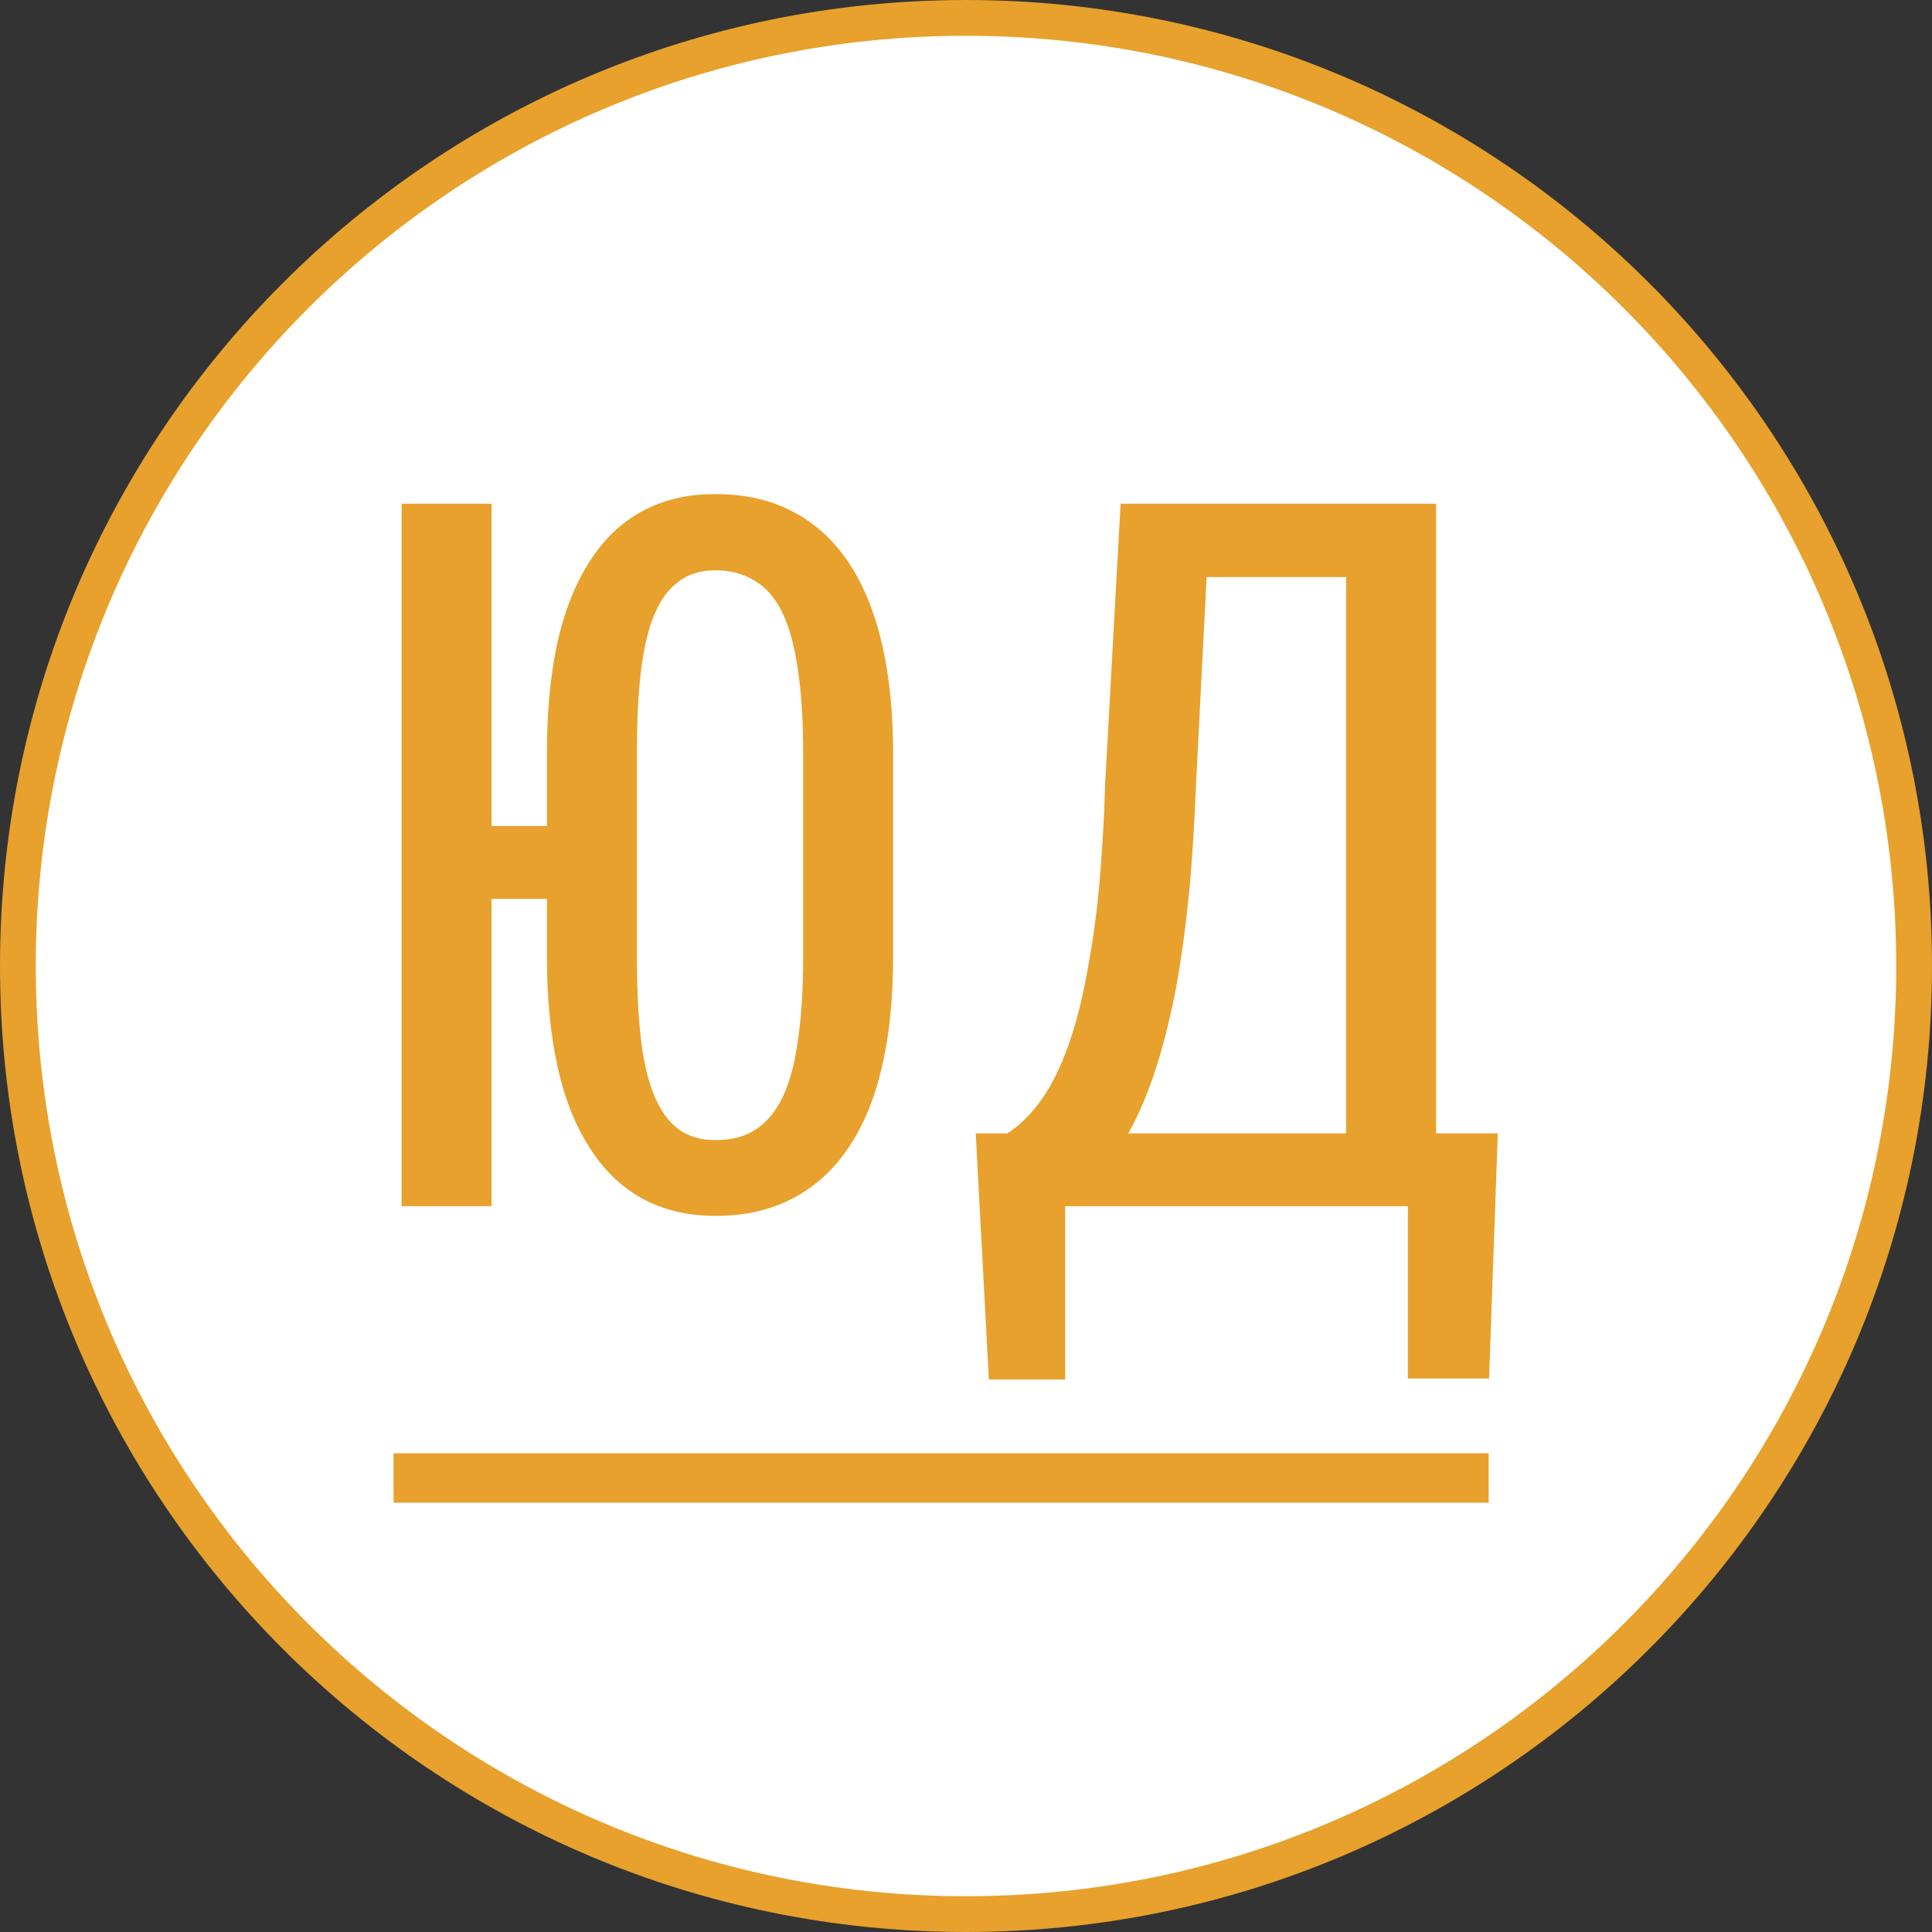
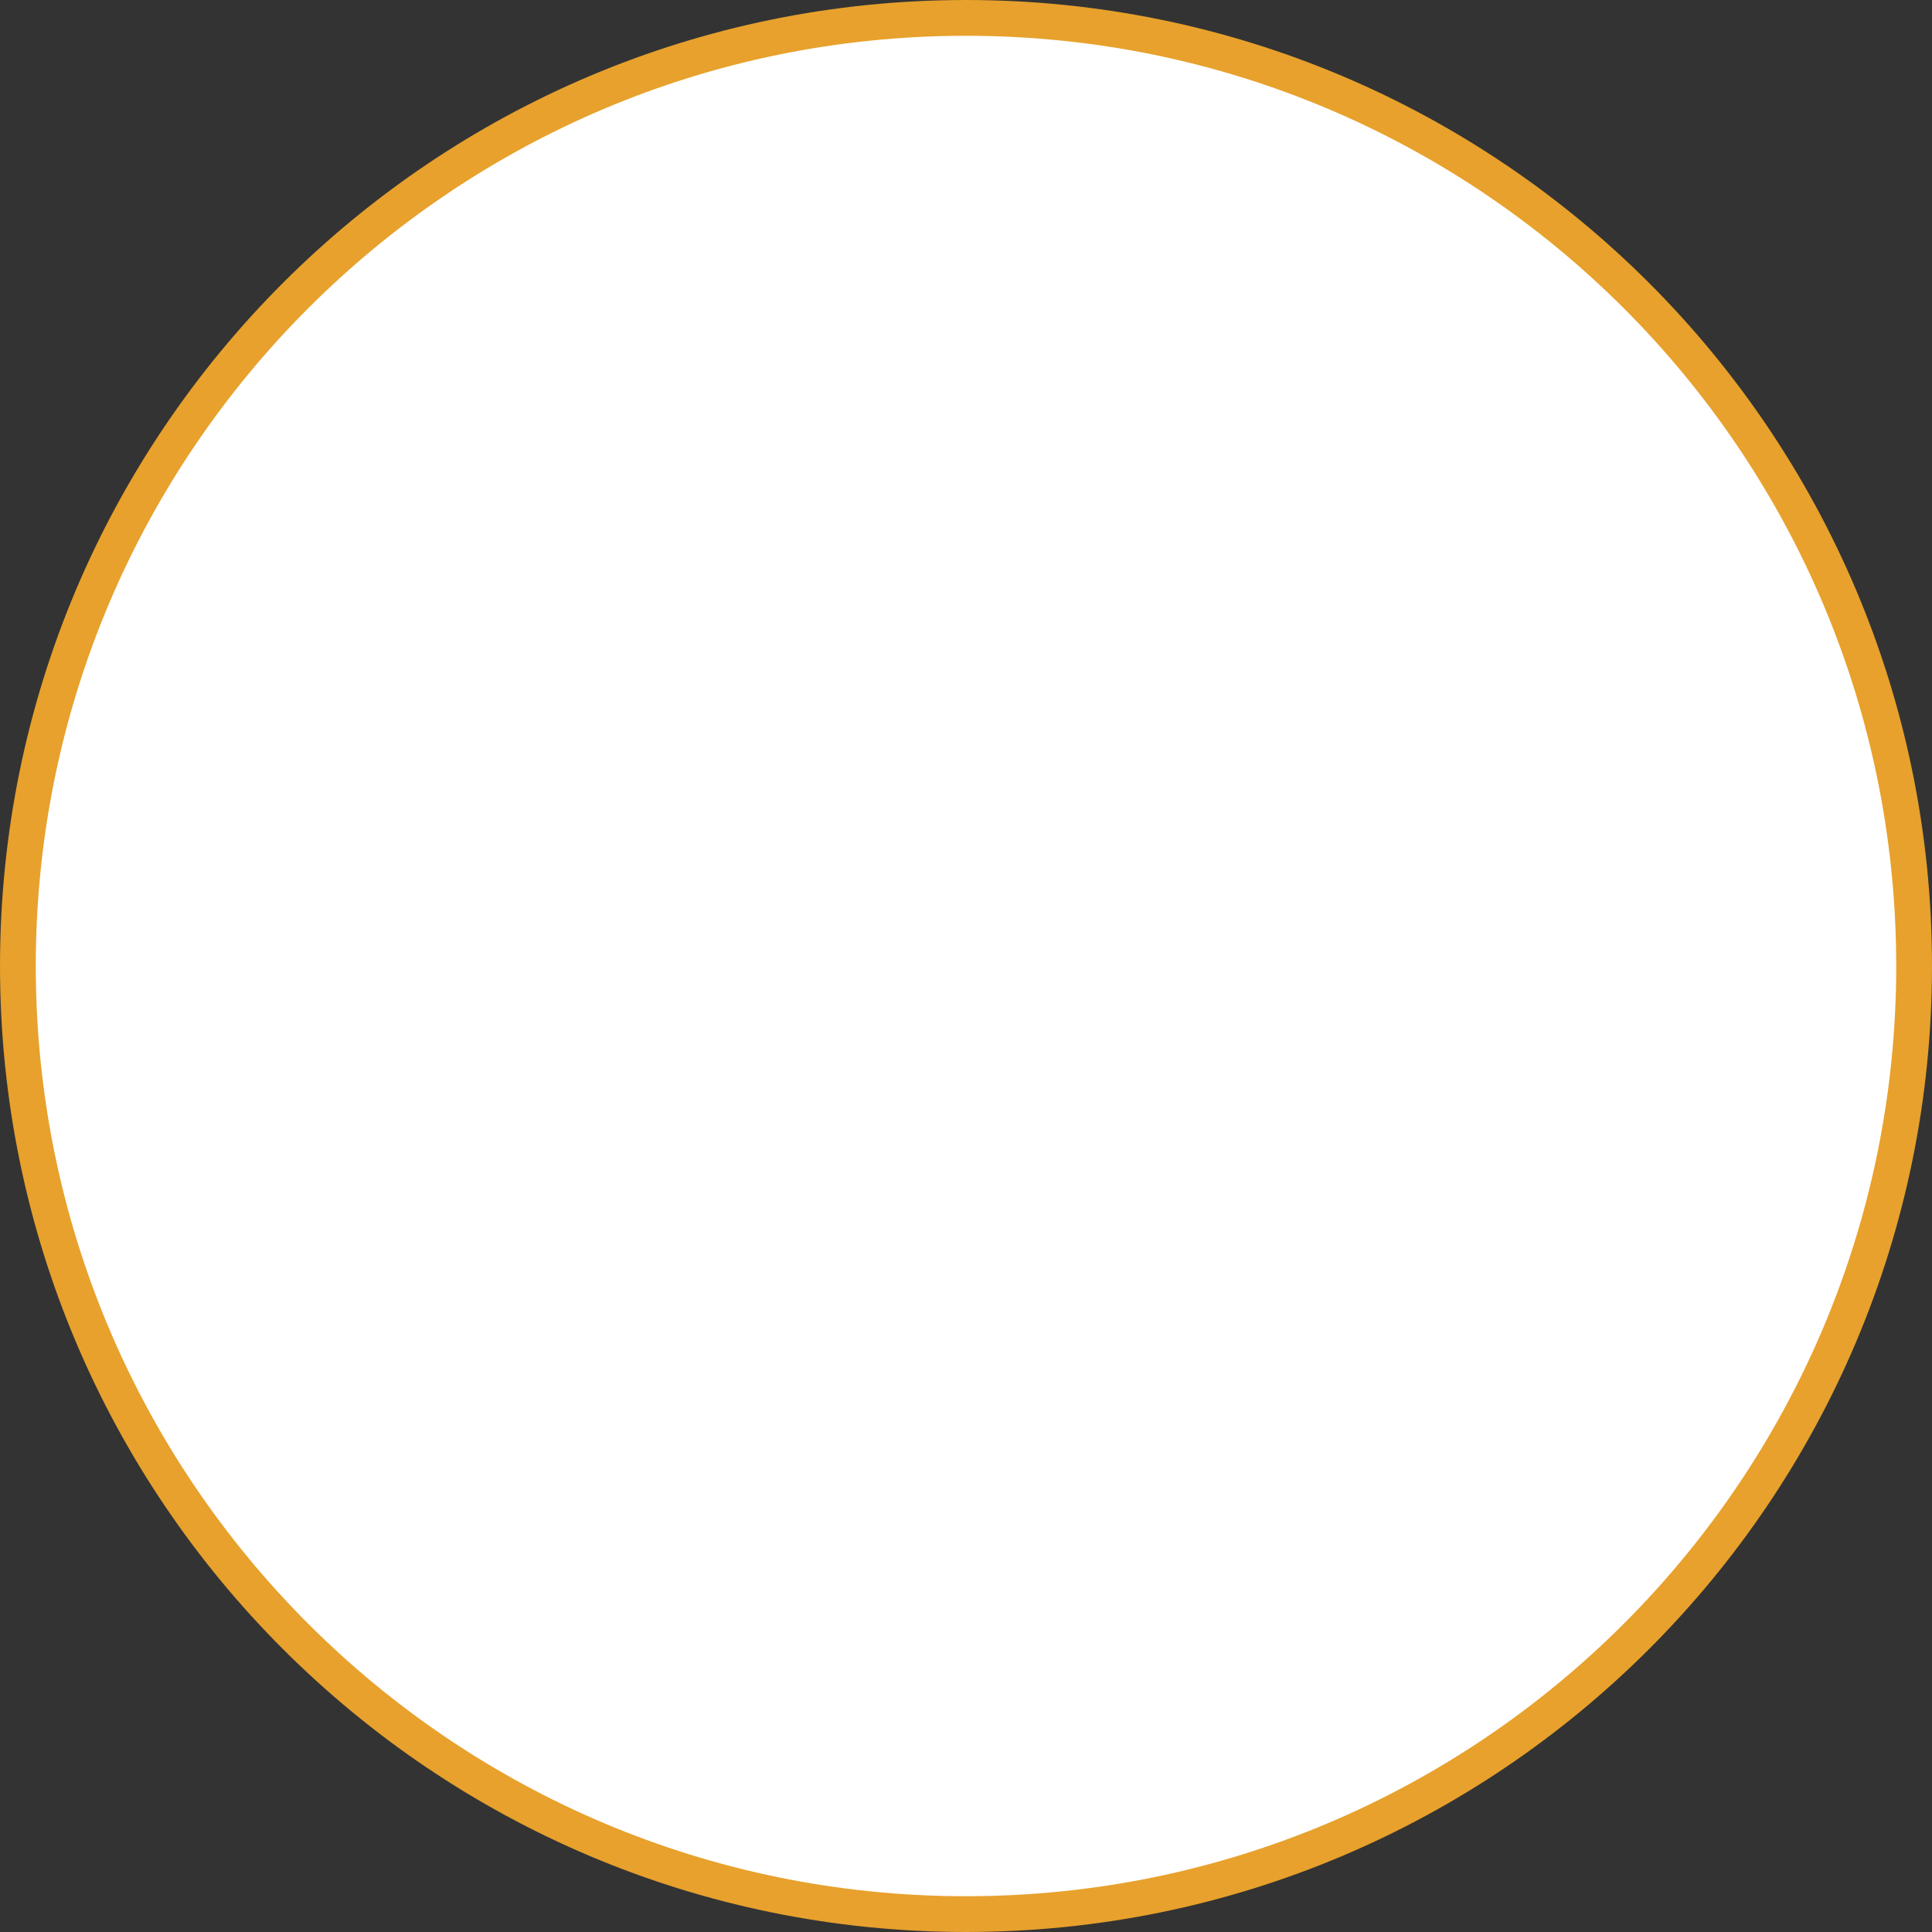
<svg xmlns="http://www.w3.org/2000/svg" width="54" height="54" viewBox="0 0 54 54" fill="none">
  <rect x="0" y="0" width="54" height="54" fill="#333333" stroke="none" />
  <g clip-path="url(#clip0_18_13)">
    <path d="M27 0.5C41.636 0.5 53.5 12.364 53.5 27C53.5 41.636 41.636 53.5 27 53.5C12.364 53.5 0.5 41.636 0.5 27C0.5 12.364 12.364 0.5 27 0.5Z" fill="white" stroke="#E7A12C" />
    <g clip-path="url(#clip1_18_13)">
-       <path d="M24.962 26.769C24.962 27.911 24.858 28.931 24.649 29.83C24.441 30.72 24.129 31.471 23.712 32.083C23.295 32.703 22.774 33.175 22.149 33.499C21.534 33.822 20.818 33.984 20.003 33.984C19.224 33.984 18.54 33.822 17.951 33.499C17.362 33.175 16.873 32.703 16.484 32.083C16.085 31.471 15.786 30.72 15.587 29.83C15.388 28.931 15.288 27.911 15.288 26.769V25.124H13.739V33.714H11.226V14.079H13.739V23.087H15.288V21.038C15.288 19.896 15.383 18.88 15.573 17.99C15.773 17.091 16.072 16.331 16.47 15.711C16.86 15.09 17.349 14.618 17.938 14.295C18.526 13.971 19.21 13.809 19.989 13.809C20.813 13.809 21.534 13.971 22.149 14.295C22.774 14.618 23.295 15.09 23.712 15.711C24.129 16.331 24.441 17.091 24.649 17.99C24.858 18.88 24.962 19.896 24.962 21.038V26.769ZM22.448 21.011C22.448 20.049 22.39 19.221 22.272 18.529C22.163 17.837 21.982 17.284 21.728 16.87C21.538 16.565 21.298 16.335 21.008 16.183C20.718 16.021 20.379 15.94 19.989 15.94C19.581 15.94 19.237 16.048 18.956 16.264C18.676 16.47 18.449 16.785 18.277 17.208C18.105 17.63 17.983 18.161 17.91 18.799C17.838 19.428 17.802 20.166 17.802 21.011V26.769C17.802 27.623 17.838 28.369 17.91 29.008C17.983 29.646 18.105 30.177 18.277 30.599C18.449 31.022 18.676 31.341 18.956 31.557C19.237 31.763 19.586 31.867 20.003 31.867C20.456 31.867 20.836 31.763 21.144 31.557C21.461 31.341 21.715 31.022 21.905 30.599C22.095 30.177 22.231 29.646 22.312 29.008C22.403 28.369 22.448 27.623 22.448 26.769V21.011ZM41.62 38.529H39.351V33.714H29.772V38.556H27.639L27.272 31.678H28.155C28.572 31.408 28.938 31.022 29.255 30.518C29.573 30.006 29.844 29.354 30.071 28.563C30.188 28.149 30.293 27.691 30.383 27.187C30.483 26.675 30.569 26.122 30.641 25.528C30.705 25.016 30.755 24.463 30.791 23.87C30.836 23.276 30.868 22.642 30.886 21.968L31.321 14.079H40.139V31.678H41.864L41.62 38.529ZM33.427 21.968C33.408 22.436 33.386 22.894 33.359 23.344C33.331 23.793 33.3 24.225 33.264 24.638C33.2 25.358 33.119 26.045 33.019 26.702C32.928 27.349 32.815 27.951 32.679 28.509C32.535 29.138 32.367 29.718 32.177 30.248C31.986 30.779 31.773 31.255 31.538 31.678H37.625V16.129H33.725L33.427 21.968Z" fill="#E7A12C" />
-       <path d="M41.609 40.619H11V42H41.609V40.619Z" fill="#E7A12C" />
-     </g>
+       </g>
  </g>
  <defs>
    <clipPath id="clip0_18_13">
      <rect width="54" height="54" fill="white" />
    </clipPath>
    <clipPath id="clip1_18_13">
-       <rect width="32" height="29" fill="white" transform="translate(11 13)" />
-     </clipPath>
+       </clipPath>
  </defs>
</svg>